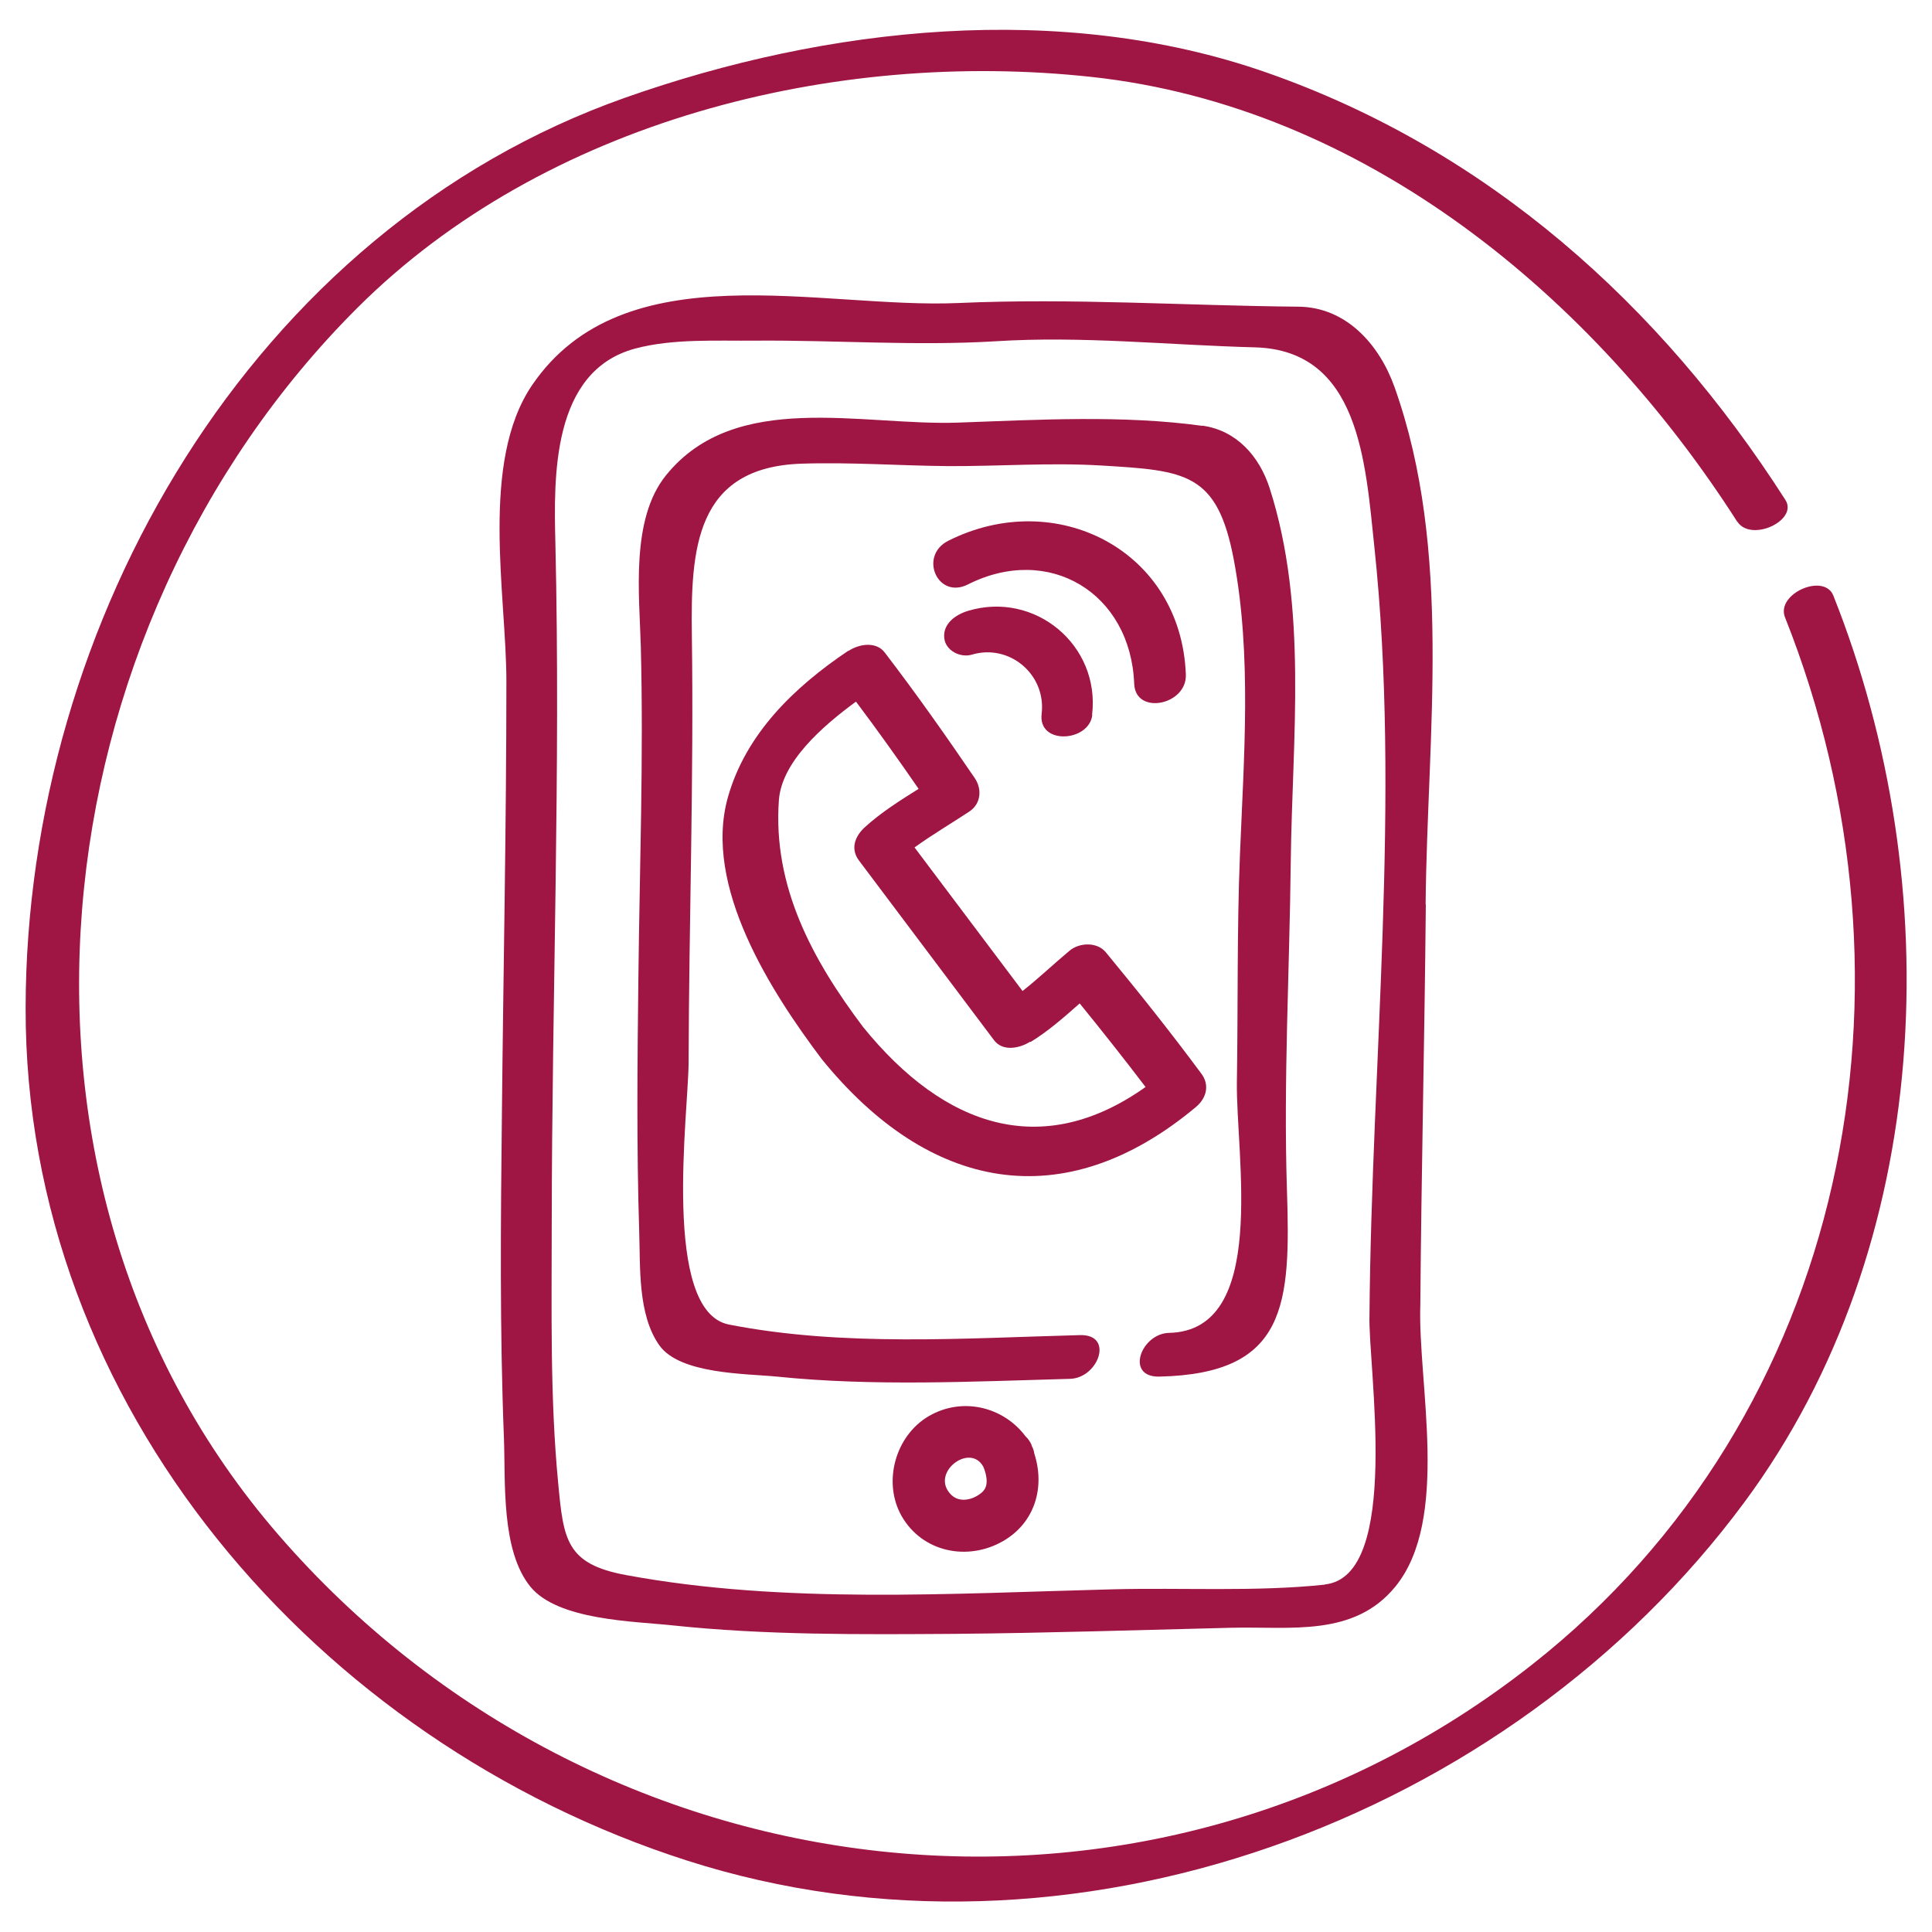
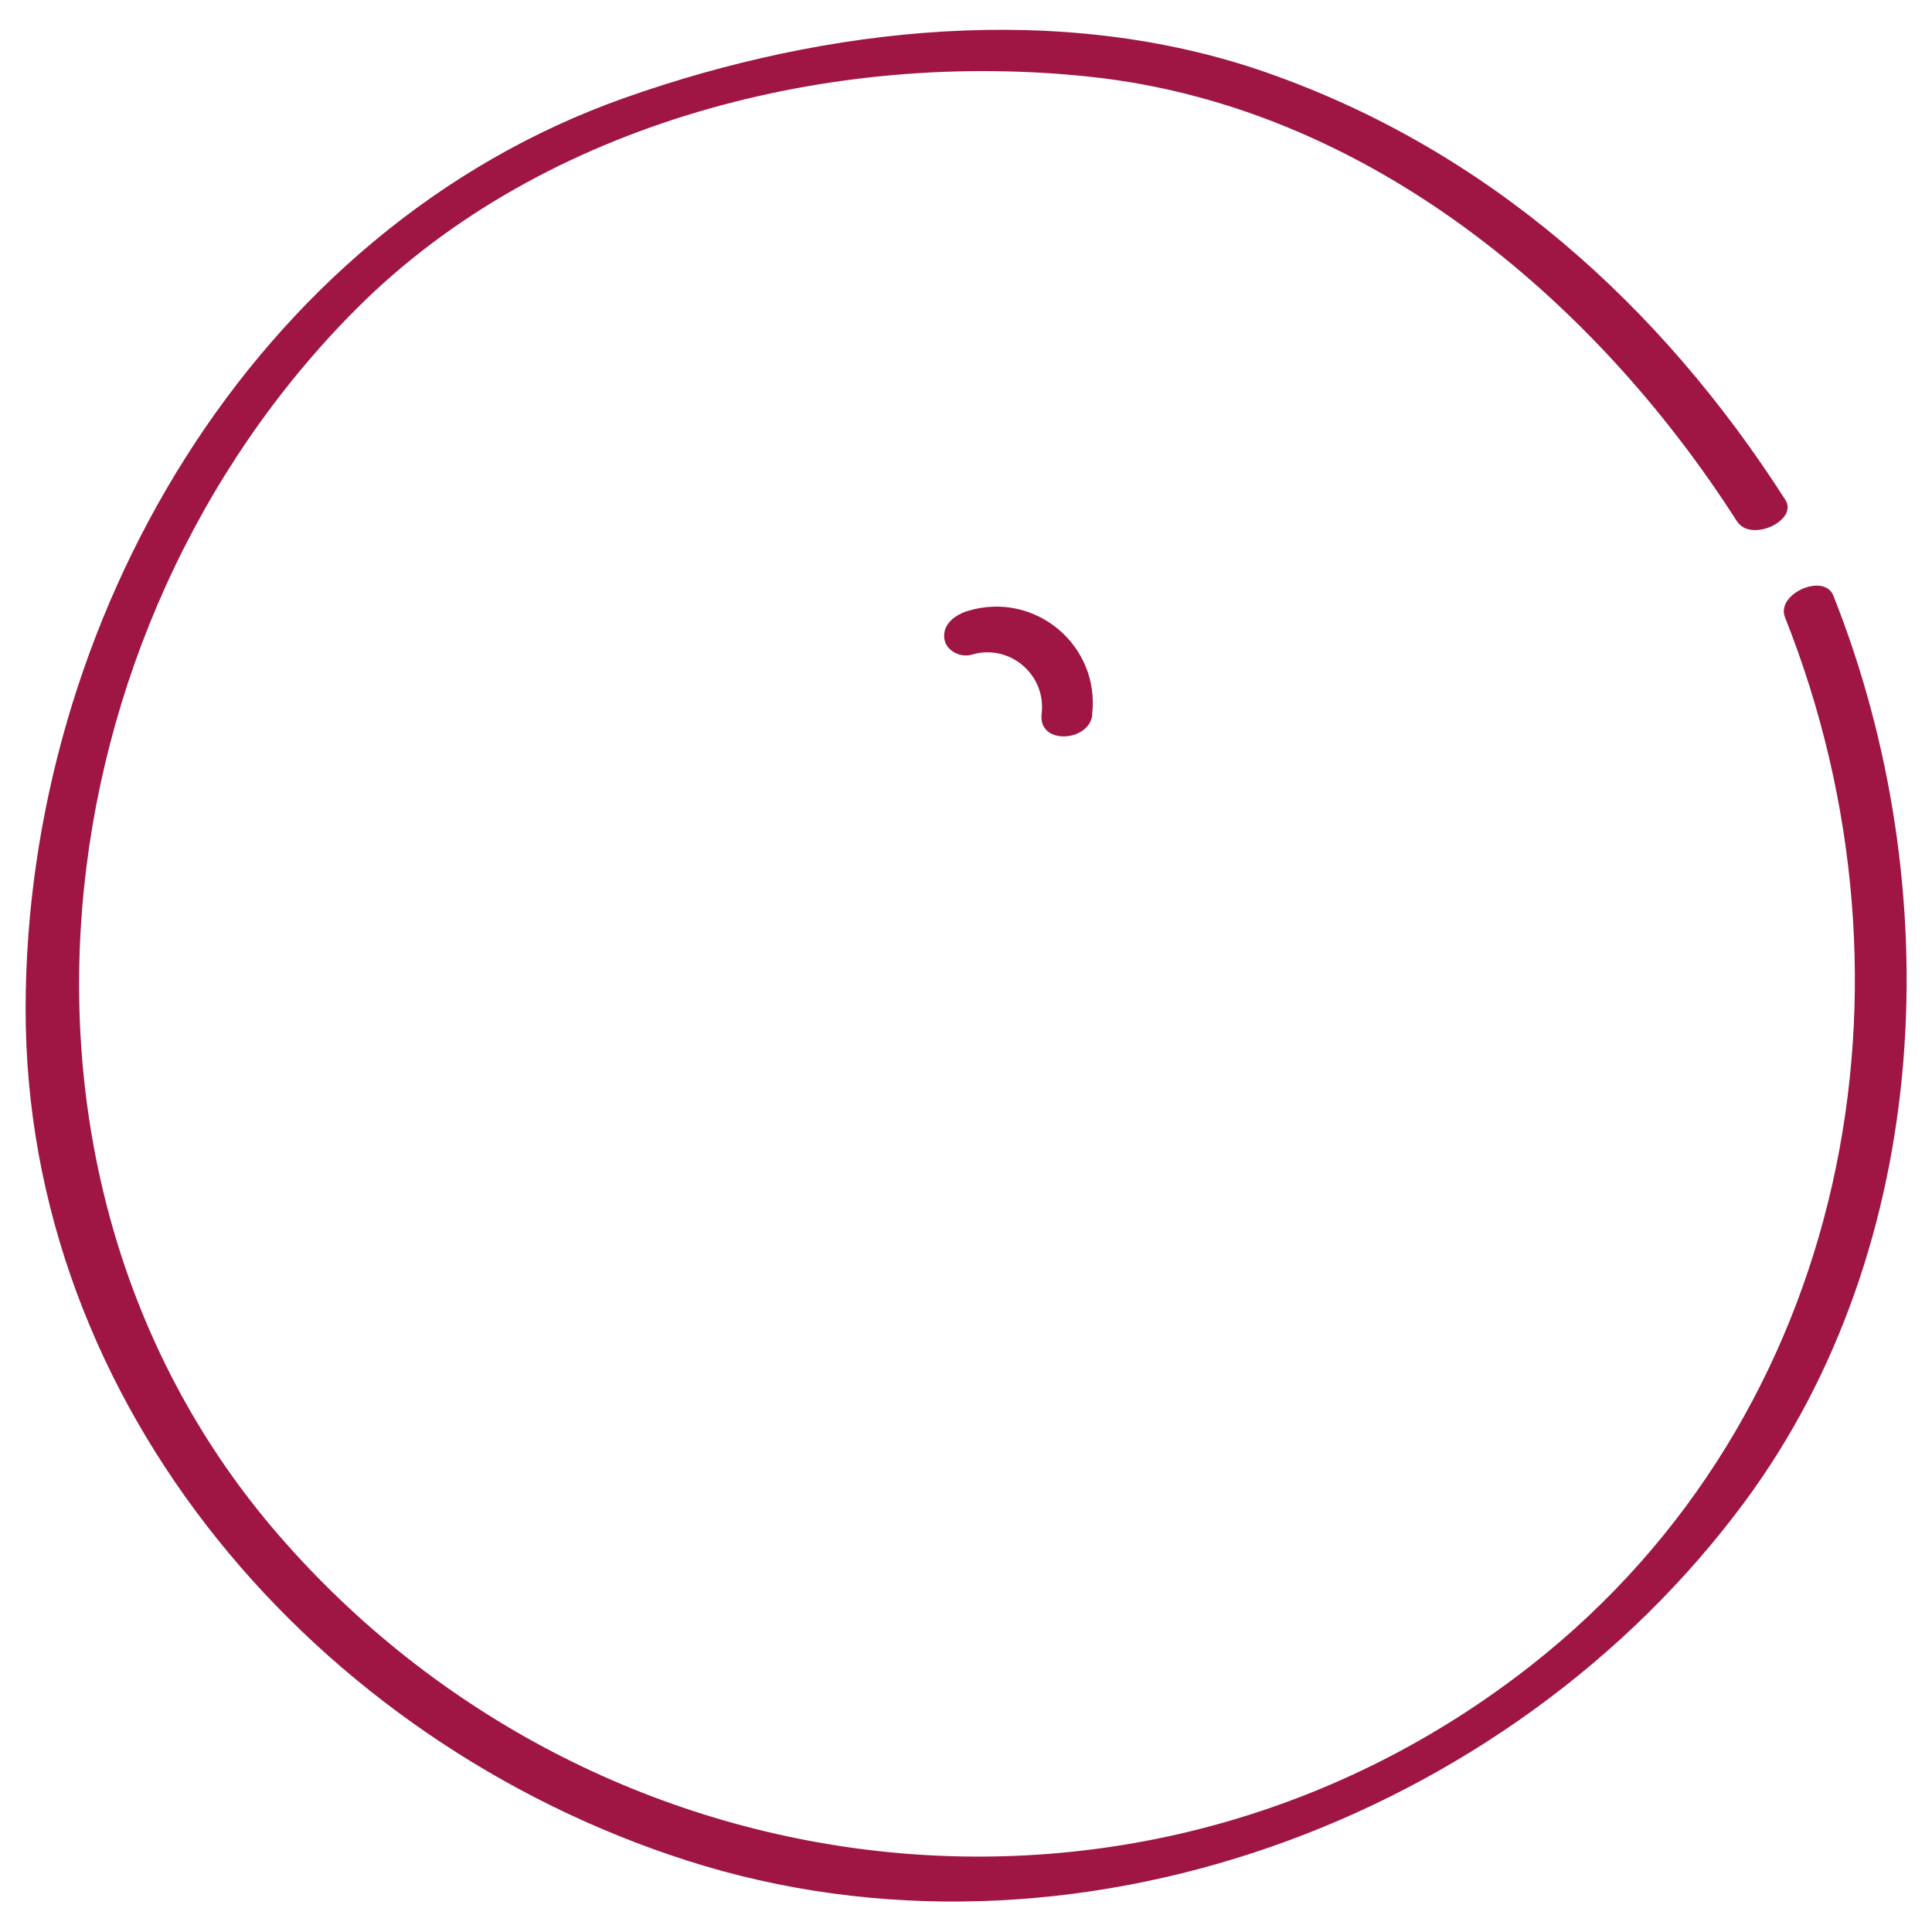
<svg xmlns="http://www.w3.org/2000/svg" id="Layer_1" viewBox="0 0 95 95">
  <defs>
    <style>.cls-1{fill:#9f1544;}</style>
  </defs>
  <path class="cls-1" d="M85.42,25.64c.67,1.05,3.02-.05,2.37-1.06-6.15-9.61-14.67-17.23-25.53-21.02C52.17,.04,40.67,1.3,30.75,4.8,12.36,11.29,1.29,30.61,1.26,49.55c-.04,19.63,14.37,36.11,32.5,41.93,18.83,6.05,40.43-1.95,52.02-17.62,9.33-12.61,10.04-30.32,4.37-44.57-.45-1.14-2.83-.1-2.38,1.06,7.18,18.05,3.15,39.22-12.42,51.49-19,14.97-46.05,11.65-61.65-6.36C-1.39,58.08,1.73,30.95,17.57,15.14,26.77,5.96,40.99,2.41,53.65,3.78c13.45,1.45,24.71,10.83,31.77,21.87Z" />
-   <path class="cls-1" d="M70.1,44.46c.08-8.36,1.34-17.38-1.53-25.43-.75-2.1-2.38-3.93-4.73-3.95-5.6-.05-11.1-.43-16.71-.18-6.8,.3-16.44-2.59-20.96,4.03-2.59,3.8-1.27,10.33-1.27,14.57,0,7.08-.15,14.15-.22,21.23-.06,5.34-.11,10.68,.1,16.01,.08,2.12-.15,5.5,1.3,7.28,1.35,1.66,5.11,1.7,6.96,1.9,4.61,.49,9.28,.45,13.91,.42,4.54-.04,9.07-.19,13.6-.3,2.91-.07,6.02,.47,8.06-2.02,2.71-3.32,1.1-9.99,1.23-13.86,.05-6.56,.21-13.12,.27-19.67Zm-4.96,33.46c-3.41,.36-7.01,.14-10.44,.23-7.87,.2-16.13,.74-23.91-.7-2.95-.54-3.08-1.74-3.34-4.49-.41-4.24-.32-8.55-.32-12.8,.01-11.14,.44-22.28,.18-33.42-.08-3.26-.2-8.49,3.92-9.6,1.87-.5,4.01-.37,5.92-.39,3.95-.03,7.87,.27,11.82,.03,4.25-.27,8.49,.19,12.74,.3,5.13,.14,5.43,5.63,5.87,9.81,1.31,12.36-.14,25.37-.24,37.79-.08,2.46,1.59,12.83-2.19,13.23Z" />
-   <path class="cls-1" d="M59.12,20.94c-3.9-.54-8.08-.3-12-.16-4.75,.17-10.96-1.63-14.37,2.59-1.75,2.16-1.31,5.88-1.24,8.42,.14,5.44-.06,10.9-.12,16.33-.05,4.14-.09,8.28,.04,12.41,.06,1.76-.08,4.11,.99,5.62,1.01,1.43,4.27,1.39,5.78,1.54,4.77,.49,9.65,.24,14.42,.11,1.39-.04,2.18-2.2,.48-2.15-5.68,.15-11.65,.58-17.26-.52-3.32-.66-1.99-10.41-1.98-12.89,.02-6.99,.26-13.99,.16-20.98-.06-4.25,.16-8.29,5.4-8.46,2.41-.08,4.82,.1,7.23,.12,2.52,.01,4.98-.18,7.5-.03,4.17,.25,5.71,.35,6.52,4.64,.89,4.72,.49,9.75,.3,14.52-.15,3.71-.09,7.45-.15,11.16-.05,3.65,1.56,12.22-3.33,12.33-1.39,.03-2.18,2.19-.48,2.15,6.27-.14,6.46-3.52,6.27-9.23-.17-5.36,.13-10.75,.19-16.11,.07-6.08,.85-12.46-1.04-18.35-.51-1.58-1.64-2.84-3.31-3.07Z" />
-   <path class="cls-1" d="M50.73,71.06c-.08-.18-.18-.32-.3-.43-1.09-1.46-3.12-1.96-4.77-.99-1.63,.96-2.27,3.23-1.33,4.9,1.02,1.79,3.25,2.24,4.99,1.24,1.58-.91,2.07-2.66,1.54-4.3-.02-.13-.06-.27-.14-.41Zm-2.37,2.25c-.39,.4-1.12,.64-1.58,.2-1.09-1.06,.91-2.6,1.57-1.39,.14,.32,.29,.89,0,1.19Z" />
-   <path class="cls-1" d="M41.71,32c-2.65,1.78-5.04,4.08-5.92,7.21-1.23,4.38,2.15,9.59,4.61,12.86,5.26,6.49,11.89,7.81,18.41,2.36,.52-.44,.68-1.08,.26-1.64-1.51-2.04-3.09-4.02-4.7-5.97-.42-.51-1.3-.48-1.78-.07-.77,.64-1.51,1.35-2.31,1.98-1.77-2.35-3.54-4.71-5.31-7.06,.87-.63,1.81-1.18,2.7-1.77,.58-.39,.62-1.11,.26-1.64-1.43-2.1-2.89-4.17-4.43-6.18-.43-.56-1.28-.41-1.78-.07Zm8.96,19.24c.87-.53,1.65-1.22,2.42-1.9,1.1,1.35,2.18,2.72,3.24,4.11-5.06,3.59-9.87,2.01-13.89-2.95-2.48-3.29-4.45-6.9-4.14-11.16,.14-1.87,2.11-3.61,3.79-4.84,1.06,1.41,2.08,2.84,3.08,4.29-.93,.58-1.86,1.17-2.66,1.9-.49,.46-.7,1.07-.26,1.64,2.21,2.94,4.42,5.88,6.63,8.82,.44,.58,1.27,.39,1.78,.07Z" />
  <path class="cls-1" d="M53.7,35.15c.41-3.42-2.81-6.11-6.11-5.11-.59,.18-1.23,.62-1.16,1.33,.06,.62,.79,.99,1.36,.82,1.83-.55,3.66,.96,3.43,2.91-.19,1.55,2.33,1.39,2.49,.06Z" />
-   <path class="cls-1" d="M55.77,33.62c.06,1.57,2.6,1.05,2.54-.45-.23-6.12-6.39-9.24-11.68-6.58-1.47,.74-.53,2.9,.96,2.15,4-2.02,8.01,.43,8.18,4.88Z" />
</svg>